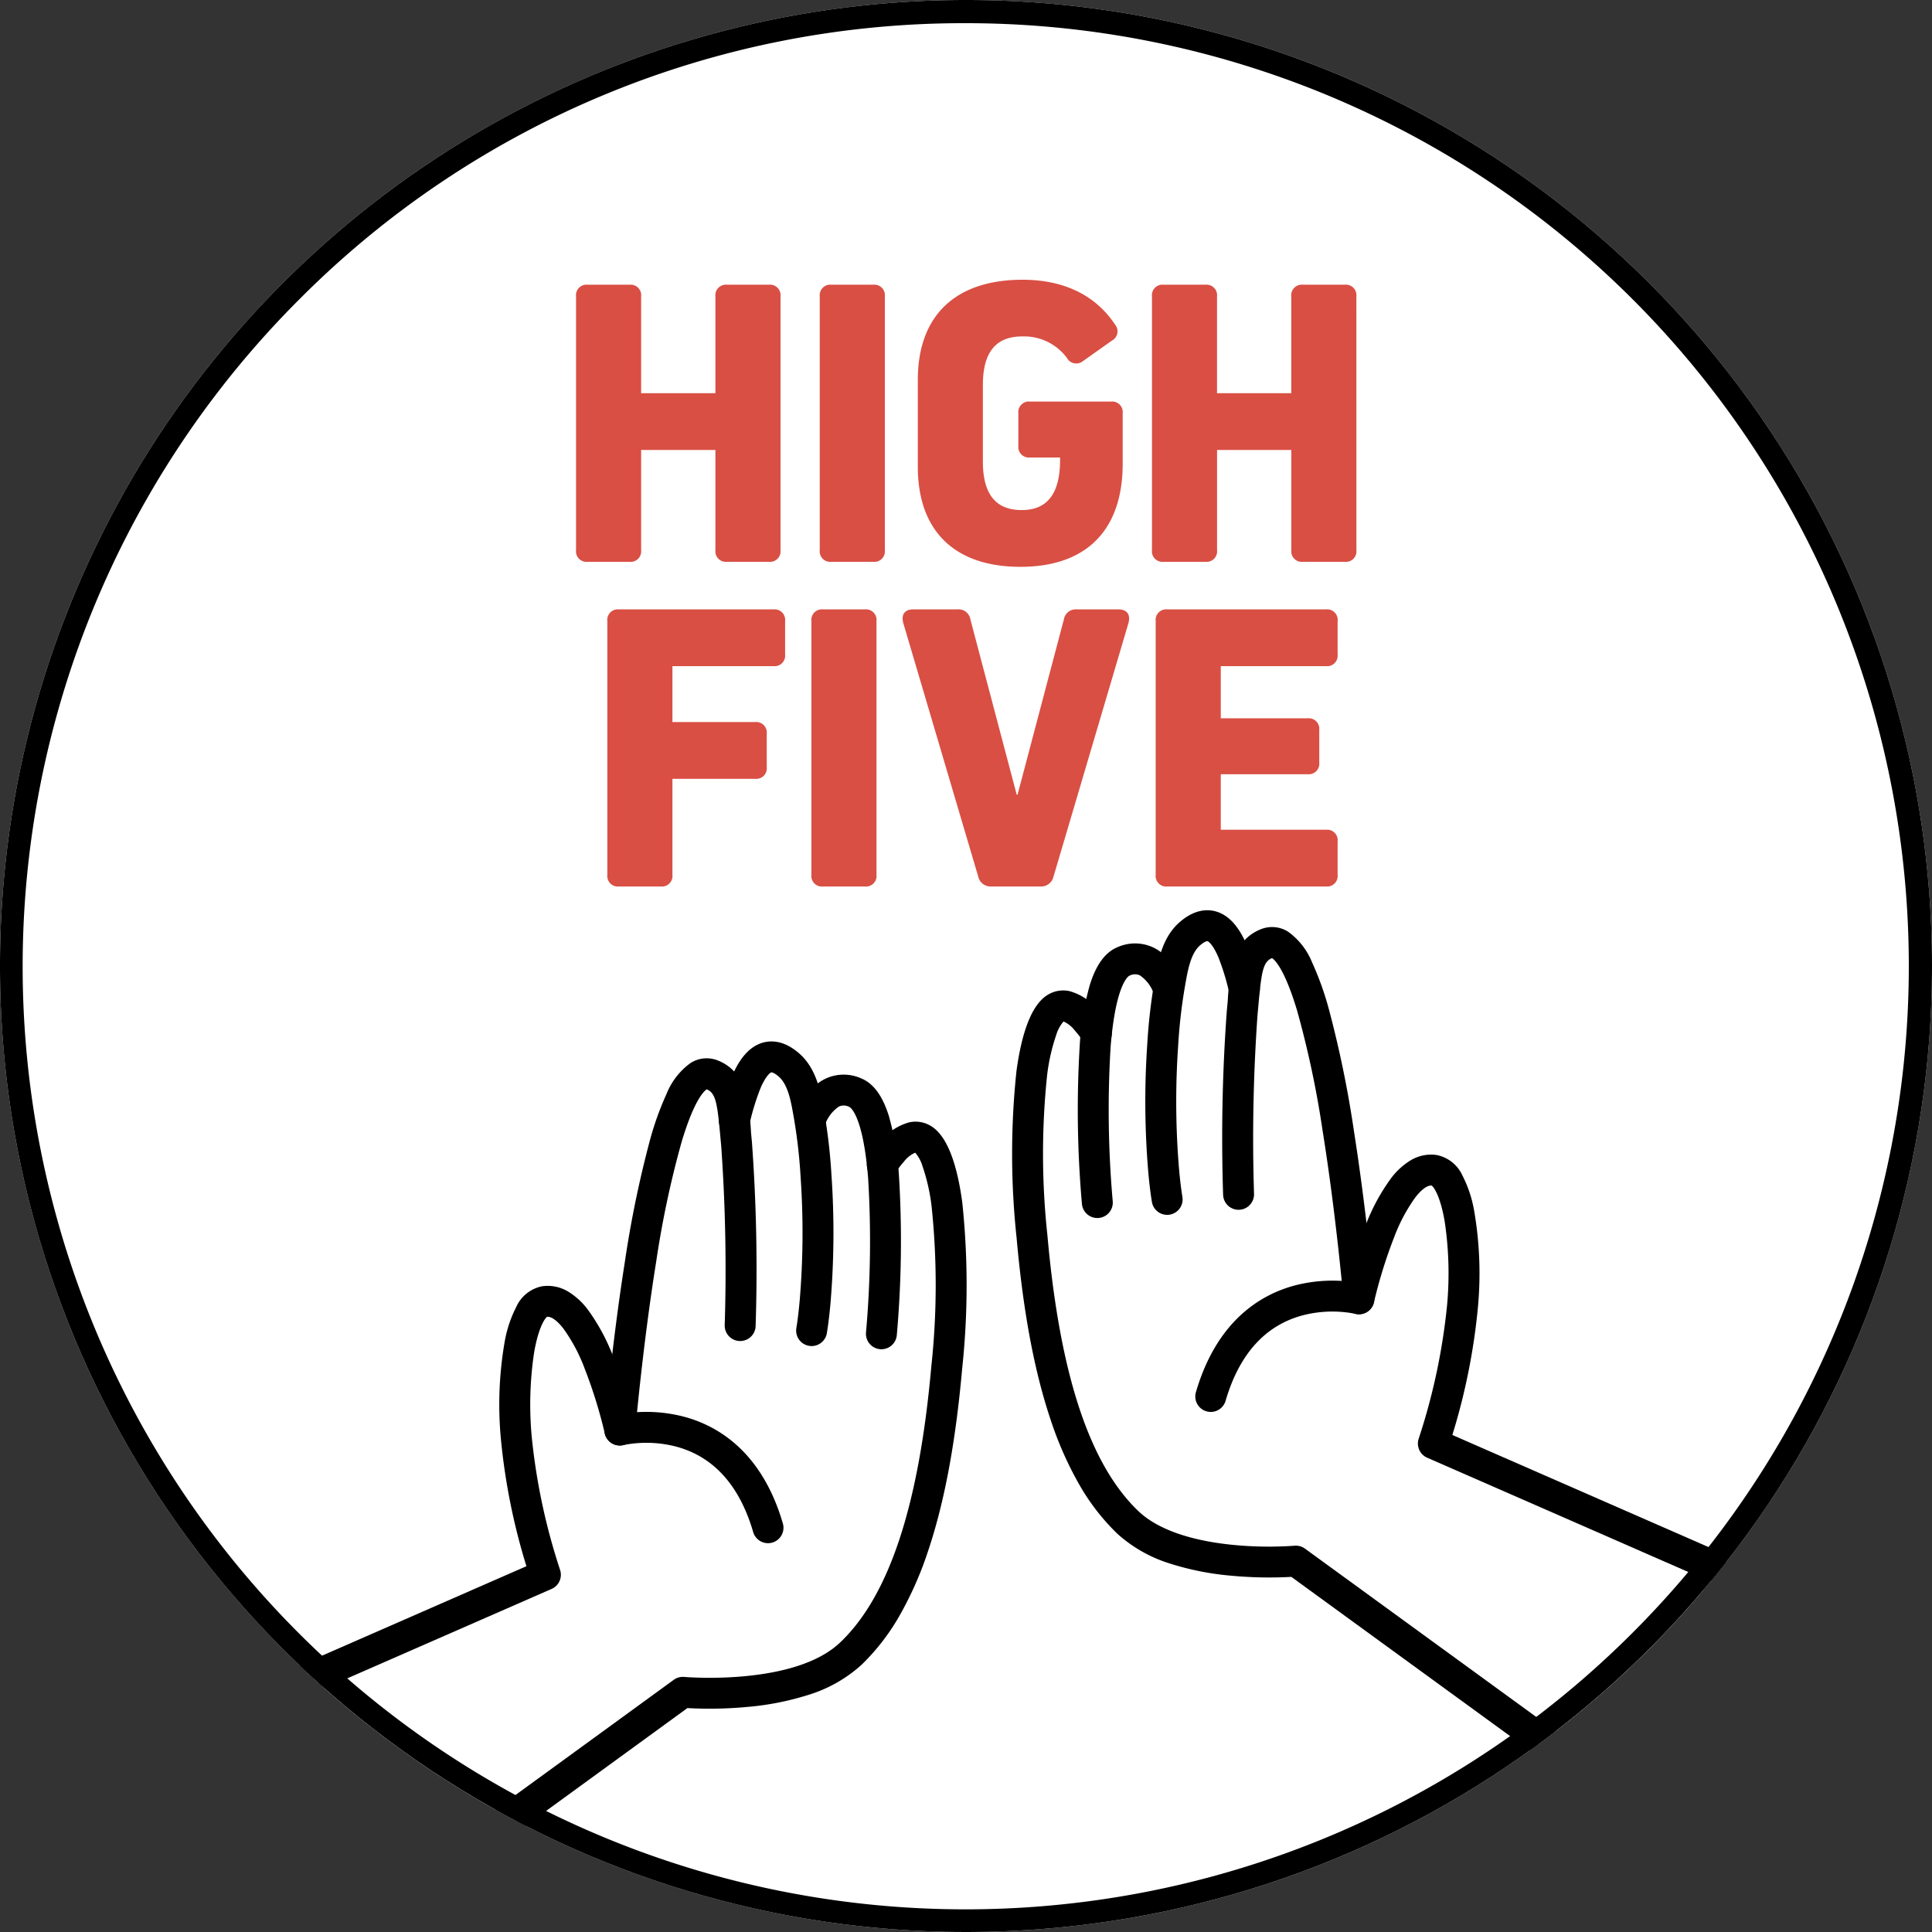
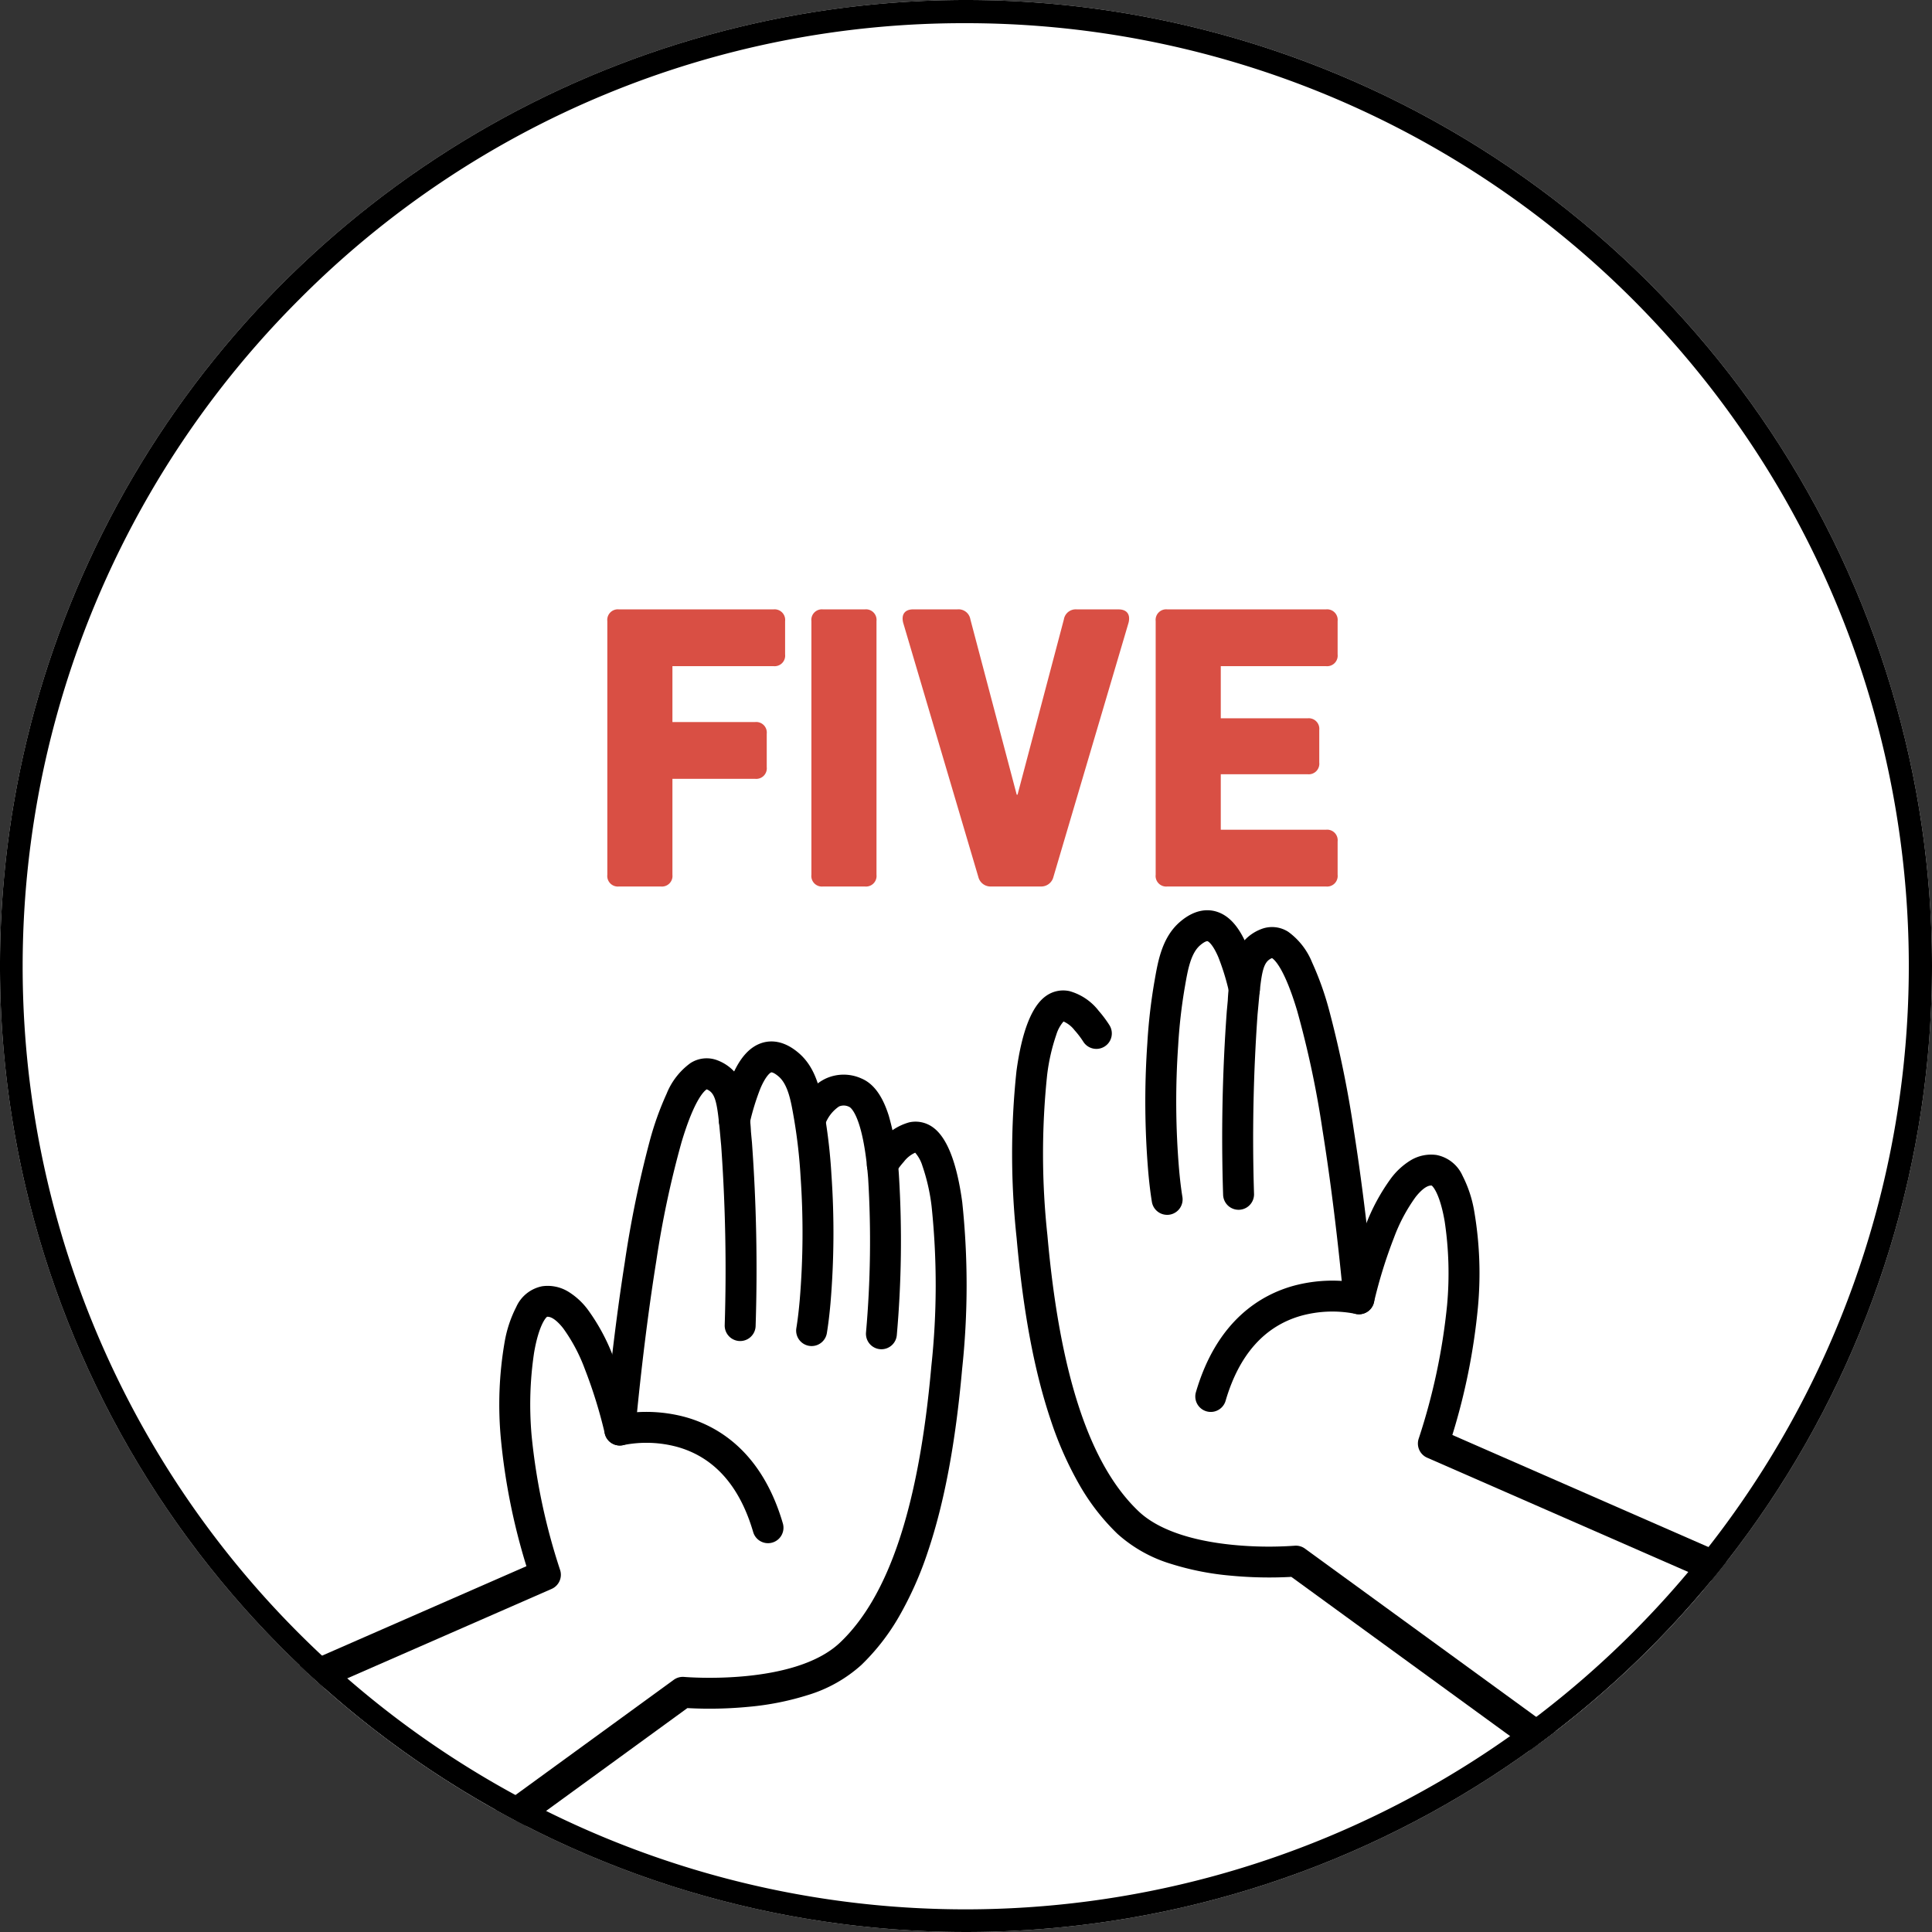
<svg xmlns="http://www.w3.org/2000/svg" width="250" height="250" viewBox="0 0 250 250">
  <rect x="0" y="0" width="250" height="250" fill="#333333" stroke="none" />
  <defs>
    <clipPath id="a">
      <path d="M125,0A125,125,0,1,1,0,125,125,125,0,0,1,125,0Z" fill="none" />
    </clipPath>
    <clipPath id="b">
      <rect width="250" height="250" fill="none" />
    </clipPath>
  </defs>
  <g clip-path="url(#a)">
    <path d="M250,125A125,125,0,1,1,125,0,125,125,0,0,1,250,125" fill="#fff" />
-     <path d="M30.024-34.344a1.366,1.366,0,0,0-1.512-1.512h-5.4A1.366,1.366,0,0,0,21.6-34.344v12.528H11.988V-34.344a1.366,1.366,0,0,0-1.512-1.512h-5.4a1.366,1.366,0,0,0-1.512,1.512V-1.512A1.366,1.366,0,0,0,5.076,0h5.4a1.366,1.366,0,0,0,1.512-1.512v-12.96H21.6v12.96A1.366,1.366,0,0,0,23.112,0h5.4a1.366,1.366,0,0,0,1.512-1.512Zm13.5,0a1.366,1.366,0,0,0-1.512-1.512h-5.4A1.366,1.366,0,0,0,35.1-34.344V-1.512A1.366,1.366,0,0,0,36.612,0h5.4a1.366,1.366,0,0,0,1.512-1.512ZM74.3-19.224a1.366,1.366,0,0,0-1.512-1.512H62.316A1.366,1.366,0,0,0,60.8-19.224v4.212A1.366,1.366,0,0,0,62.316-13.5H66.2v.27c0,4.374-1.62,6.534-4.968,6.534s-5.022-2.052-5.022-6.264V-22.9c0-4.212,1.674-6.264,5.076-6.264a6.9,6.9,0,0,1,5.778,2.754,1.384,1.384,0,0,0,2.106.432L72.9-28.62a1.355,1.355,0,0,0,.432-2.052C70.794-34.506,66.69-36.5,61.344-36.5c-8.694,0-13.554,4.644-13.554,12.96v11.232C47.79-4,52.542.648,61.074.648S74.3-4.1,74.3-12.69Zm30.24-15.12a1.366,1.366,0,0,0-1.512-1.512h-5.4a1.366,1.366,0,0,0-1.512,1.512v12.528H86.508V-34.344A1.366,1.366,0,0,0,85-35.856H79.6a1.366,1.366,0,0,0-1.512,1.512V-1.512A1.366,1.366,0,0,0,79.6,0H85a1.366,1.366,0,0,0,1.512-1.512v-12.96H96.12v12.96A1.366,1.366,0,0,0,97.632,0h5.4a1.366,1.366,0,0,0,1.512-1.512Z" transform="translate(70.975 72.699)" fill="#d94f44" />
    <path d="M11.988-21.276v-7.236H25.056a1.366,1.366,0,0,0,1.512-1.512v-4.32a1.366,1.366,0,0,0-1.512-1.512H5.076a1.366,1.366,0,0,0-1.512,1.512V-1.512A1.366,1.366,0,0,0,5.076,0h5.4a1.366,1.366,0,0,0,1.512-1.512v-12.42H22.68a1.366,1.366,0,0,0,1.512-1.512v-4.32a1.366,1.366,0,0,0-1.512-1.512ZM38.394-34.344a1.366,1.366,0,0,0-1.512-1.512h-5.4a1.366,1.366,0,0,0-1.512,1.512V-1.512A1.366,1.366,0,0,0,31.482,0h5.4a1.366,1.366,0,0,0,1.512-1.512Zm25.92-1.512a1.551,1.551,0,0,0-1.674,1.3L56.646-11.88h-.108L50.544-34.56a1.551,1.551,0,0,0-1.674-1.3H43.146c-1.08,0-1.566.648-1.3,1.728L51.57-1.242A1.63,1.63,0,0,0,53.244,0h6.372A1.63,1.63,0,0,0,61.29-1.242l9.72-32.886c.27-1.08-.216-1.728-1.3-1.728Zm18.63,14.094v-6.75H96.552a1.366,1.366,0,0,0,1.512-1.512v-4.32a1.366,1.366,0,0,0-1.512-1.512H76.032a1.366,1.366,0,0,0-1.512,1.512V-1.512A1.366,1.366,0,0,0,76.032,0h20.52a1.366,1.366,0,0,0,1.512-1.512v-4.32a1.366,1.366,0,0,0-1.512-1.512H82.944v-7.182H94.176a1.366,1.366,0,0,0,1.512-1.512V-20.25a1.366,1.366,0,0,0-1.512-1.512Z" transform="translate(75.024 114.711)" fill="#d94f44" />
    <path d="M119.957,146.888a2.569,2.569,0,0,0-2.044-.418,6.514,6.514,0,0,0-3.241,2.321c-.62-4.11-1.753-7.256-3.71-8.067a4.269,4.269,0,0,0-3.541-.022,5.73,5.73,0,0,0-2.268,2.055c-.387-1.975-1-4.127-2.608-5.517a3.681,3.681,0,0,0-3.556-1.076c-1.889.592-3.034,3.112-3.795,5.513a4.5,4.5,0,0,0-2.783-3.277,2.6,2.6,0,0,0-2.4.241c-5.707,3.527-9.036,31.213-10.146,42.234-1.584-5.35-4.852-13.849-9.512-13.18-3.742.535-4.984,9.651-4.277,18.381a82.9,82.9,0,0,0,3.6,17.3L34.368,218.824a.73.73,0,0,0-.378.956l15.365,27.394a.729.729,0,0,0,.476.416.8.8,0,0,0,.193.025.735.735,0,0,0,.43-.139L88.57,219.731c2.163.16,15.576.887,22-5.2,6.858-6.5,11-18.762,12.661-37.5,1.716-19.349-.692-28.332-3.276-30.146" fill="#fff" />
    <path d="M34.661,221.493a2,2,0,0,1-.8-3.833l34.258-14.993a82.06,82.06,0,0,1-3.306-16.488,47.585,47.585,0,0,1,.49-12.547,15.826,15.826,0,0,1,1.5-4.513,4.656,4.656,0,0,1,3.374-2.681,5.127,5.127,0,0,1,3.411.735,9.117,9.117,0,0,1,2.449,2.257,25.853,25.853,0,0,1,3.358,6.246,63.627,63.627,0,0,1,2.317,7.116,19.4,19.4,0,0,1,6.822.536c4.328,1.161,10.058,4.5,12.774,13.823a2,2,0,0,1-3.84,1.119c-1.745-5.987-5.05-9.7-9.824-11.039a15.241,15.241,0,0,0-6.947-.245,1.988,1.988,0,0,1-2.44-1.507,62.086,62.086,0,0,0-2.592-8.358,21.888,21.888,0,0,0-2.788-5.239c-.461-.587-1.335-1.547-2.081-1.491-.292.2-1.132,1.4-1.687,4.655a45.277,45.277,0,0,0-.31,10.81,80.522,80.522,0,0,0,3.666,17.261,2,2,0,0,1-1.087,2.489L35.462,221.324A1.993,1.993,0,0,1,34.661,221.493Z" />
    <path d="M80.209,187.046q-.086,0-.173-.007a2,2,0,0,1-1.822-2.163c.009-.1.918-10.619,2.628-21.5A140.8,140.8,0,0,1,84.086,147.6a39.053,39.053,0,0,1,2.167-6.056,9.093,9.093,0,0,1,3.093-3.982,3.868,3.868,0,0,1,3.536-.34,5.737,5.737,0,0,1,3.452,3.79,25.708,25.708,0,0,1,.84,5.437c.041.446.083.908.129,1.39a226.234,226.234,0,0,1,.474,23.755,2,2,0,0,1-4-.131,226.908,226.908,0,0,0-.458-23.239c-.048-.494-.09-.962-.131-1.413-.383-4.207-.608-5.371-1.735-5.851-.271.162-1.577,1.2-3.262,6.839a126.1,126.1,0,0,0-3.279,15.448c-1.766,11.006-2.7,21.863-2.714,21.971A2,2,0,0,1,80.209,187.046Z" />
    <path d="M105.025,174.179a2,2,0,0,1-1.977-2.321c.172-1.058.309-2.2.433-3.591a104.73,104.73,0,0,0,.114-16,67.907,67.907,0,0,0-.845-7.469l-.064-.367c-.335-1.914-.714-4.084-1.925-5.128-.592-.511-.906-.555-.957-.539-.207.065-.765.578-1.4,2.057a30.553,30.553,0,0,0-1.328,4.249c-.04.157-.079.306-.115.447a2,2,0,1,1-3.871-1.008c.036-.137.073-.282.112-.434a33.751,33.751,0,0,1,1.524-4.826c1.025-2.4,2.294-3.8,3.88-4.3,1.08-.339,2.784-.383,4.766,1.327,2.293,1.976,2.825,5.021,3.253,7.468l.063.359a71.752,71.752,0,0,1,.9,7.9,108.738,108.738,0,0,1-.121,16.612c-.133,1.491-.282,2.723-.469,3.878A2,2,0,0,1,105.025,174.179Z" />
    <path d="M114.056,174.592q-.078,0-.158-.006a2,2,0,0,1-1.838-2.15,134.434,134.434,0,0,0,.277-19.962c-.674-8.412-2.4-9.223-2.42-9.23a1.558,1.558,0,0,0-1.347-.067,4.746,4.746,0,0,0-1.852,2.478l0-.009-3.8-1.238c.119-.365,1.239-3.6,3.973-4.861a5.565,5.565,0,0,1,4.559,0c1.579.655,2.745,2.241,3.565,4.849a36.514,36.514,0,0,1,1.31,7.757,138.441,138.441,0,0,1-.277,20.592A2,2,0,0,1,114.056,174.592Z" />
    <path d="M50.026,248.886a2,2,0,0,1-1.179-3.617l38.336-27.9a2,2,0,0,1,1.357-.375c.14.013,14.2,1.2,20.155-4.44,6.352-6.019,10.218-17.715,11.819-35.758a98.074,98.074,0,0,0,.035-20.693,25.163,25.163,0,0,0-1.189-5.235,4.643,4.643,0,0,0-.935-1.71,3.751,3.751,0,0,0-1.46,1.165,11.446,11.446,0,0,0-1.083,1.425,2,2,0,1,1-3.408-2.094,15.168,15.168,0,0,1,1.4-1.873,7.226,7.226,0,0,1,3.781-2.551,3.813,3.813,0,0,1,3.032.622c1.84,1.292,3.128,4.56,3.827,9.714a101.967,101.967,0,0,1-.015,21.584c-.85,9.574-2.3,17.3-4.429,23.62a45.524,45.524,0,0,1-3.741,8.417,28.267,28.267,0,0,1-4.883,6.271,18.2,18.2,0,0,1-6.973,3.9,36.091,36.091,0,0,1-7.572,1.5,52.957,52.957,0,0,1-7.954.168L51.2,248.5A1.991,1.991,0,0,1,50.026,248.886Z" />
    <path d="M132.817,160.053c1.662,18.735,5.8,31,12.661,37.5,6.426,6.087,19.839,5.36,22,5.2L205.6,230.495a.728.728,0,0,0,.43.139.751.751,0,0,0,.193-.025.729.729,0,0,0,.476-.416L222.06,202.8a.729.729,0,0,0-.378-.955l-35.306-15.453a82.882,82.882,0,0,0,3.6-17.3c.707-8.73-.535-17.846-4.277-18.381-4.66-.669-7.928,7.831-9.512,13.18-1.11-11.02-4.439-38.707-10.146-42.234a2.6,2.6,0,0,0-2.4-.24,4.5,4.5,0,0,0-2.783,3.277c-.761-2.4-1.906-4.921-3.795-5.513a3.676,3.676,0,0,0-3.556,1.076c-1.612,1.389-2.221,3.541-2.608,5.516a5.737,5.737,0,0,0-2.268-2.055,4.269,4.269,0,0,0-3.541.022c-1.957.812-3.09,3.957-3.71,8.067a6.518,6.518,0,0,0-3.241-2.32,2.569,2.569,0,0,0-2.044.417c-2.584,1.815-4.992,10.8-3.276,30.146" fill="#fff" />
    <path d="M221.389,204.512a1.993,1.993,0,0,1-.8-.168l-35.915-15.718a2,2,0,0,1-1.087-2.49,80.523,80.523,0,0,0,3.666-17.261,45.277,45.277,0,0,0-.31-10.81c-.554-3.256-1.395-4.451-1.687-4.655-.75-.057-1.627.911-2.09,1.5a22.028,22.028,0,0,0-2.794,5.265,61.883,61.883,0,0,0-2.576,8.32,1.988,1.988,0,0,1-2.44,1.507,15.241,15.241,0,0,0-6.947.245c-4.774,1.337-8.079,5.051-9.824,11.039a2,2,0,0,1-3.84-1.119c2.717-9.323,8.446-12.663,12.774-13.823a19.407,19.407,0,0,1,6.822-.536,63.628,63.628,0,0,1,2.317-7.116,25.854,25.854,0,0,1,3.358-6.246,9.117,9.117,0,0,1,2.449-2.257,5.127,5.127,0,0,1,3.411-.735,4.656,4.656,0,0,1,3.374,2.681,15.826,15.826,0,0,1,1.5,4.513,47.584,47.584,0,0,1,.49,12.547,82.061,82.061,0,0,1-3.306,16.489l34.258,14.993a2,2,0,0,1-.8,3.833Z" />
    <path d="M175.842,170.065a2,2,0,0,1-1.99-1.83c-.009-.109-.95-10.984-2.718-21.991a125.949,125.949,0,0,0-3.279-15.436c-1.685-5.629-2.99-6.669-3.26-6.831-1.126.479-1.352,1.644-1.735,5.854-.041.451-.083.917-.131,1.409a226.762,226.762,0,0,0-.458,23.239,2,2,0,1,1-4,.131,226.236,226.236,0,0,1,.474-23.755c.047-.481.088-.941.129-1.387a25.735,25.735,0,0,1,.84-5.439,5.738,5.738,0,0,1,3.452-3.791,3.868,3.868,0,0,1,3.536.34,9.093,9.093,0,0,1,3.093,3.982,39.05,39.05,0,0,1,2.167,6.056,140.8,140.8,0,0,1,3.243,15.779c1.711,10.879,2.62,21.393,2.629,21.5a2,2,0,0,1-1.822,2.163C175.957,170.063,175.9,170.065,175.842,170.065Z" />
    <path d="M151.025,157.2a2,2,0,0,1-1.972-1.68c-.188-1.155-.337-2.387-.469-3.877a108.74,108.74,0,0,1-.122-16.613,71.754,71.754,0,0,1,.9-7.905l.063-.358c.428-2.447.96-5.492,3.254-7.469,1.981-1.709,3.685-1.665,4.765-1.326,1.585.5,2.854,1.9,3.88,4.3a33.753,33.753,0,0,1,1.525,4.826c.039.152.076.3.112.434a2,2,0,0,1-3.871,1.008c-.037-.141-.075-.29-.115-.447a30.555,30.555,0,0,0-1.328-4.249c-.632-1.479-1.191-1.992-1.4-2.057-.052-.016-.365.028-.957.538-1.212,1.045-1.591,3.214-1.926,5.129l-.064.367a67.911,67.911,0,0,0-.845,7.47,104.734,104.734,0,0,0,.115,16c.124,1.391.261,2.532.433,3.59a2,2,0,0,1-1.977,2.321Z" />
-     <path d="M141.994,157.611A2,2,0,0,1,140,155.767a138.443,138.443,0,0,1-.277-20.592,36.514,36.514,0,0,1,1.31-7.758c.819-2.608,1.986-4.194,3.565-4.849a5.565,5.565,0,0,1,4.559,0c2.733,1.259,3.854,4.5,3.973,4.861l-3.8,1.238,0,.009a4.746,4.746,0,0,0-1.852-2.478,1.558,1.558,0,0,0-1.347.067c-.017.007-1.747.818-2.42,9.23a134.434,134.434,0,0,0,.277,19.962,2,2,0,0,1-1.838,2.15Q142.072,157.611,141.994,157.611Z" />
    <path d="M206.024,231.905a1.991,1.991,0,0,1-1.175-.383L167.1,204.047a52.957,52.957,0,0,1-7.955-.168,36.093,36.093,0,0,1-7.572-1.5,18.2,18.2,0,0,1-6.973-3.9,28.268,28.268,0,0,1-4.883-6.271,45.524,45.524,0,0,1-3.741-8.417c-2.131-6.32-3.579-14.047-4.429-23.62a101.969,101.969,0,0,1-.015-21.584c.7-5.154,1.986-8.422,3.827-9.714a3.813,3.813,0,0,1,3.032-.622,7.226,7.226,0,0,1,3.781,2.551,15.17,15.17,0,0,1,1.4,1.873,2,2,0,0,1-3.406,2.1h0a11.506,11.506,0,0,0-1.121-1.468,3.68,3.68,0,0,0-1.424-1.126,4.642,4.642,0,0,0-.935,1.71,25.163,25.163,0,0,0-1.189,5.235,98.074,98.074,0,0,0,.035,20.693c1.6,18.042,5.467,29.739,11.819,35.758,2.411,2.283,6.625,3.78,12.186,4.329a47.614,47.614,0,0,0,7.97.111,2,2,0,0,1,1.357.375l38.335,27.9a2,2,0,0,1-1.179,3.617Z" />
  </g>
  <g clip-path="url(#b)">
    <path d="M125,3a122,122,0,0,1,86.267,208.267A122,122,0,1,1,38.733,38.733,121.2,121.2,0,0,1,125,3m0-3A125,125,0,1,0,250,125,125,125,0,0,0,125,0" />
  </g>
</svg>